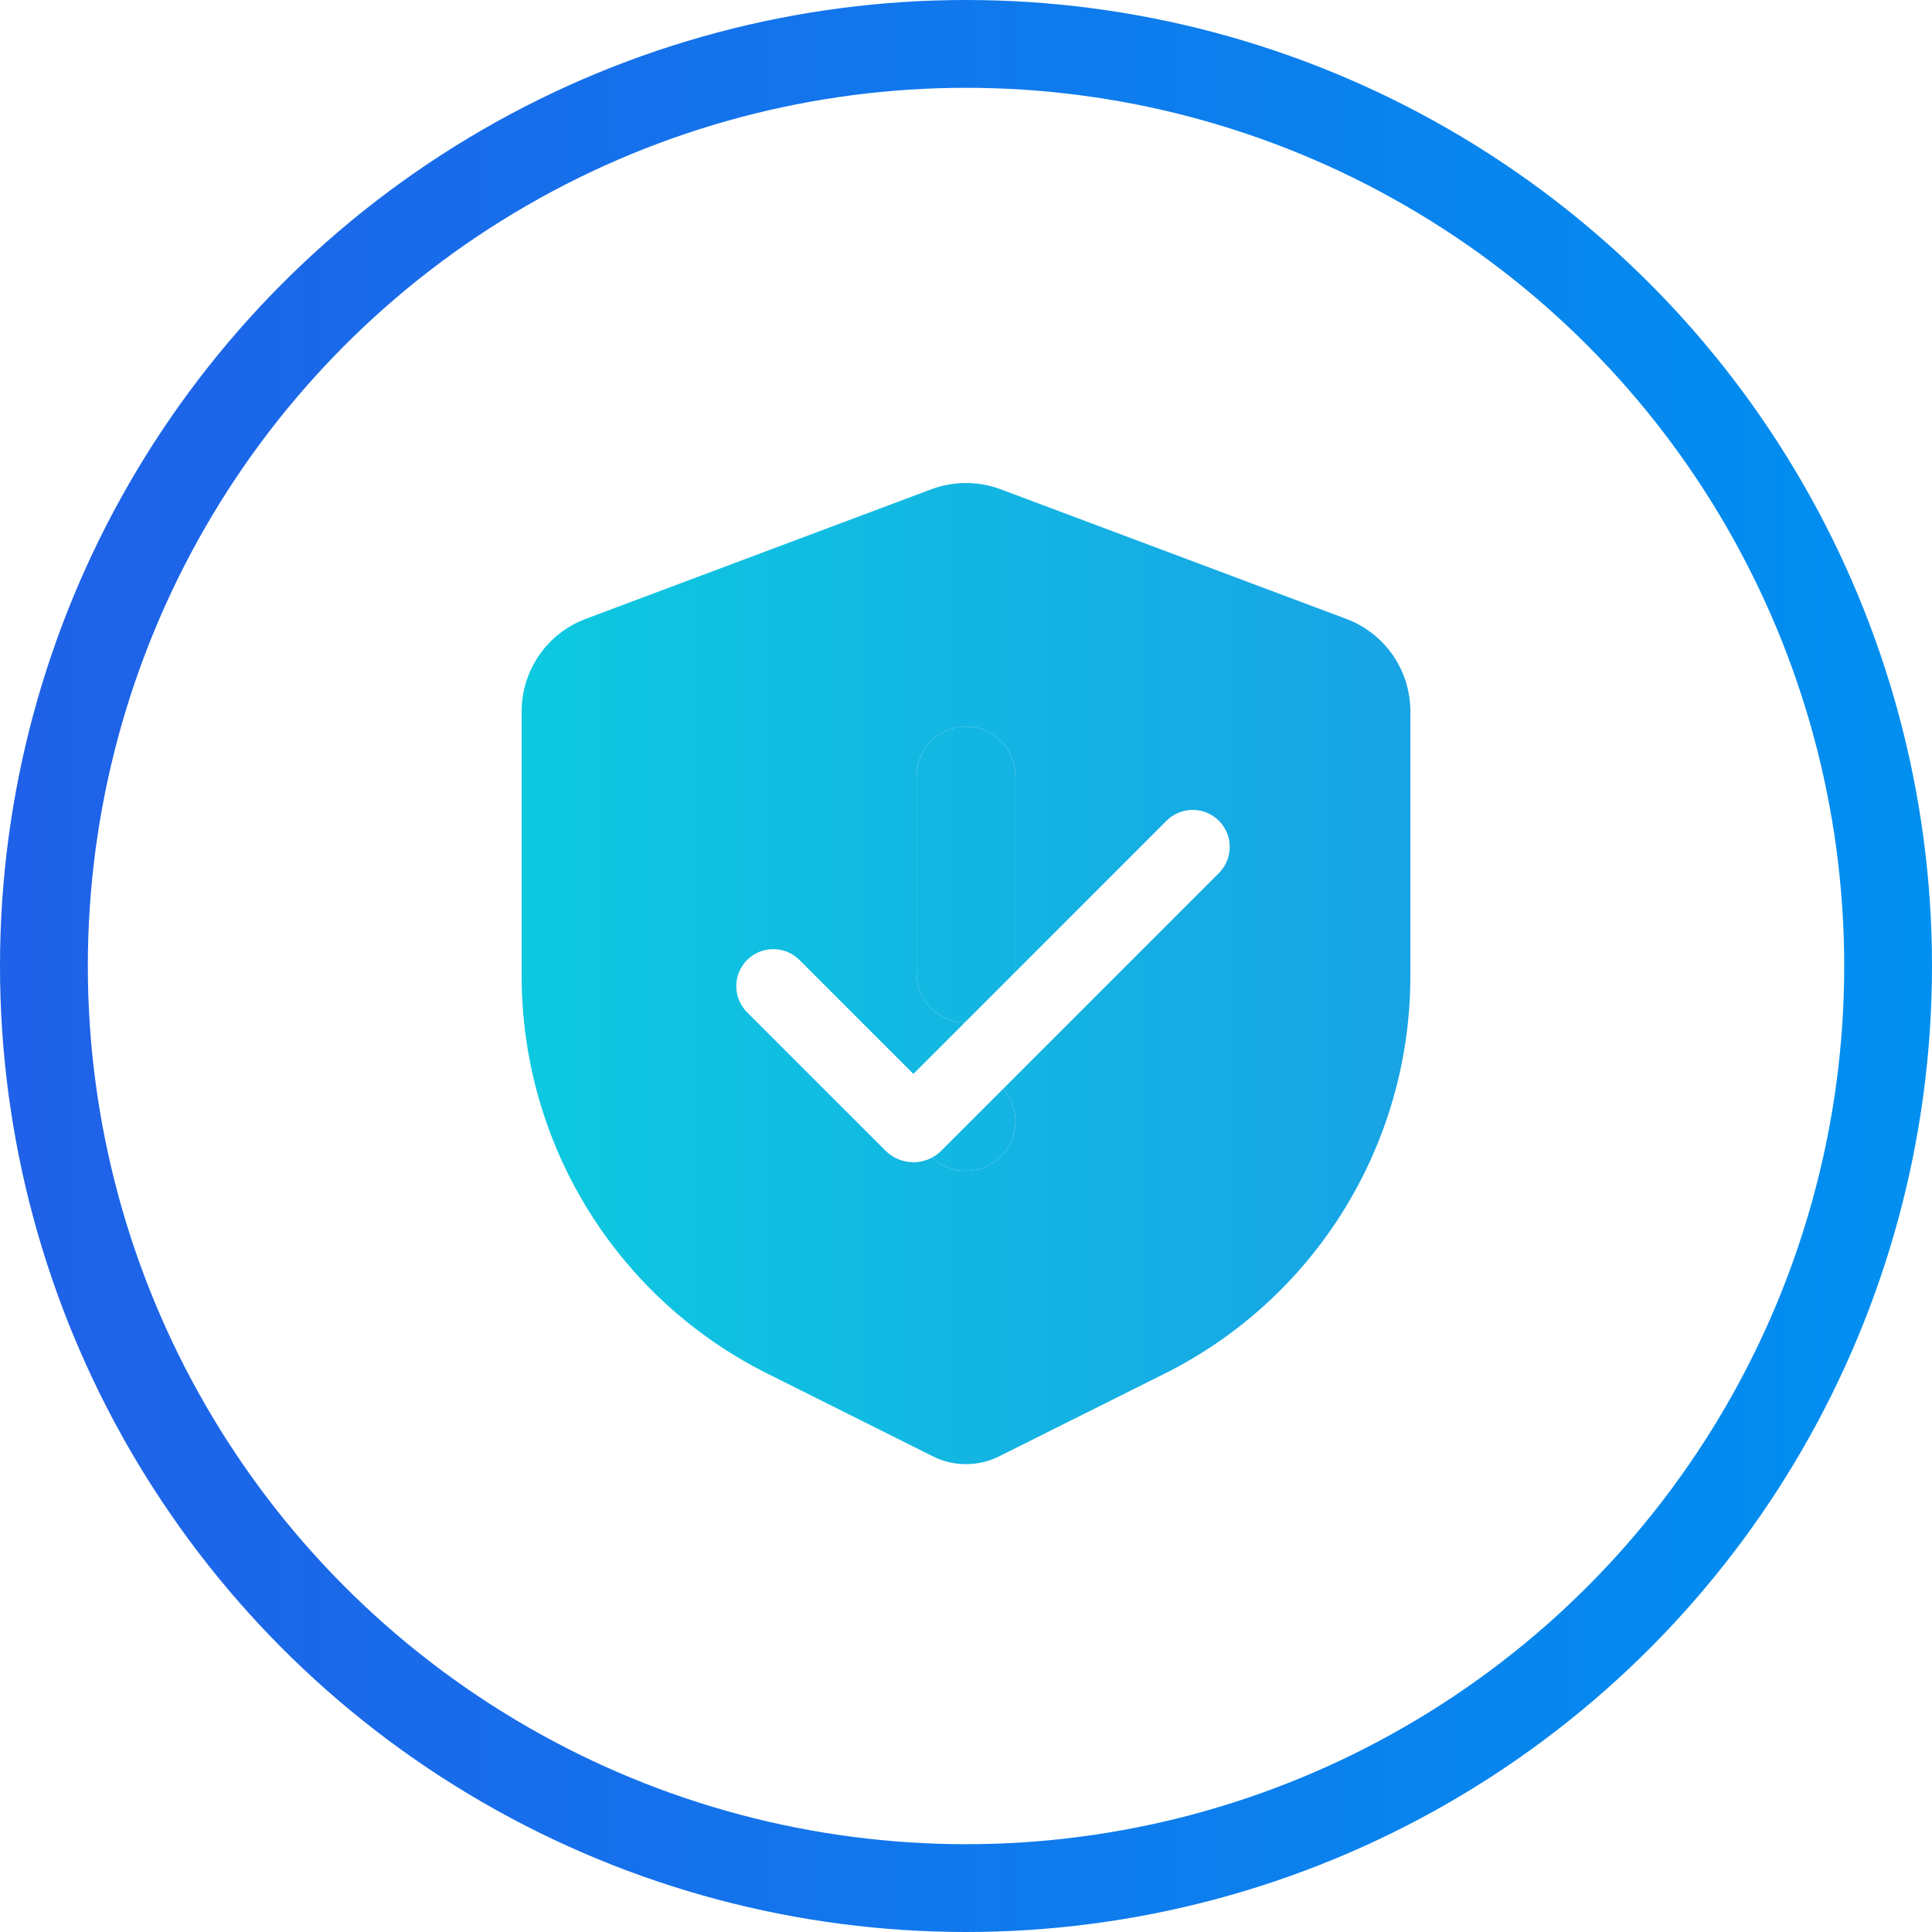
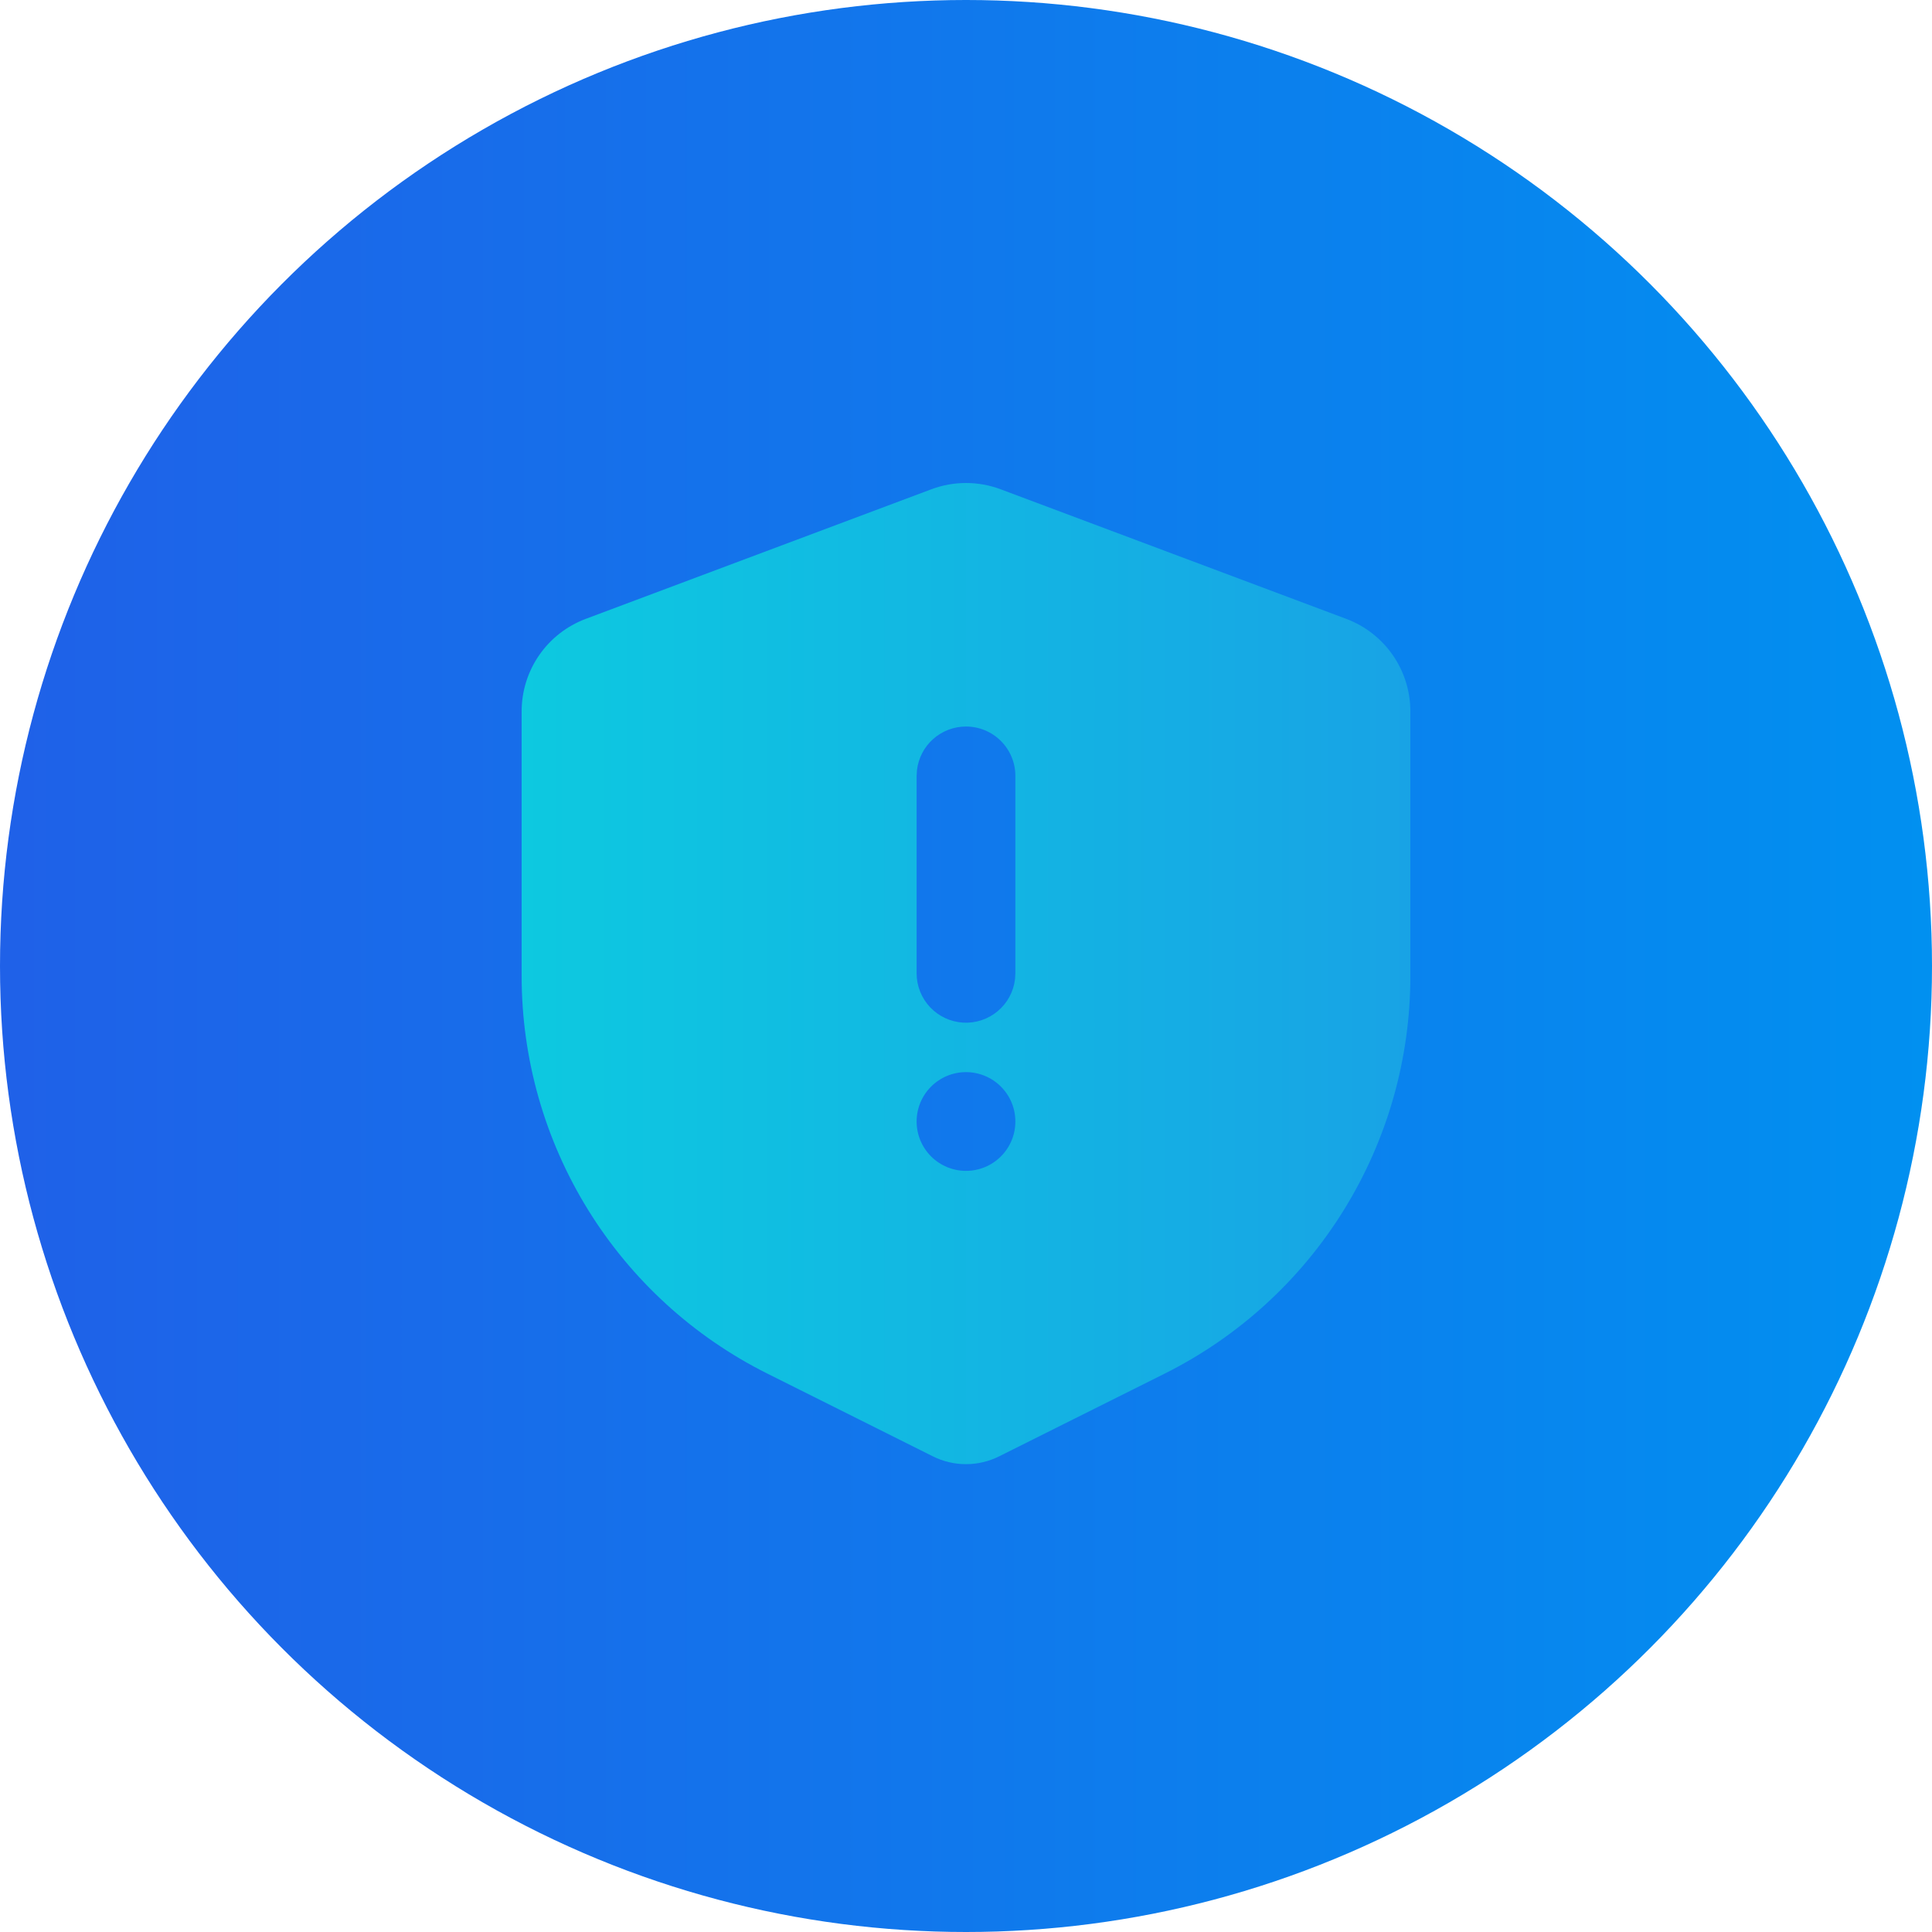
<svg xmlns="http://www.w3.org/2000/svg" width="100" height="100" viewBox="0 0 100 100" fill="none">
  <circle cx="50" cy="50" r="50" fill="url(#paint0_linear_100_2122)" />
-   <circle cx="50.001" cy="50" r="45.455" fill="white" />
  <g filter="url(#filter0_d_100_2122)">
    <path fill-rule="evenodd" clip-rule="evenodd" d="M51.794 25.325L69.683 32.033C70.657 32.399 71.497 33.053 72.09 33.908C72.683 34.763 73 35.779 73 36.82V50.525C73 54.797 71.811 58.984 69.565 62.617C67.32 66.251 64.107 69.187 60.286 71.097L51.715 75.38C51.182 75.647 50.595 75.785 50 75.785C49.405 75.785 48.818 75.647 48.285 75.38L39.714 71.095C35.893 69.185 32.68 66.248 30.435 62.615C28.189 58.981 27 54.794 27 50.523V36.823C26.999 35.782 27.317 34.765 27.909 33.909C28.502 33.053 29.342 32.399 30.317 32.033L48.206 25.325C49.363 24.892 50.637 24.892 51.794 25.325ZM50 55.493C49.322 55.493 48.672 55.763 48.193 56.242C47.714 56.721 47.444 57.371 47.444 58.049C47.444 58.727 47.714 59.377 48.193 59.856C48.672 60.335 49.322 60.604 50 60.604C50.678 60.604 51.328 60.335 51.807 59.856C52.286 59.377 52.556 58.727 52.556 58.049C52.556 57.371 52.286 56.721 51.807 56.242C51.328 55.763 50.678 55.493 50 55.493ZM50 37.605C49.374 37.605 48.77 37.834 48.302 38.25C47.834 38.666 47.536 39.239 47.462 39.861L47.444 40.16V50.382C47.445 51.034 47.695 51.66 48.142 52.134C48.589 52.607 49.2 52.892 49.85 52.931C50.501 52.969 51.141 52.757 51.64 52.339C52.14 51.921 52.461 51.328 52.538 50.681L52.556 50.382V40.16C52.556 39.482 52.286 38.832 51.807 38.353C51.328 37.874 50.678 37.605 50 37.605Z" fill="url(#paint1_linear_100_2122)" />
-     <path d="M50 37.605C49.374 37.605 48.77 37.834 48.302 38.25C47.834 38.666 47.536 39.239 47.462 39.861L47.444 40.16V50.382C47.445 51.034 47.695 51.66 48.142 52.134C48.589 52.607 49.2 52.892 49.85 52.931C50.501 52.969 51.141 52.757 51.64 52.339C52.14 51.921 52.461 51.328 52.538 50.681L52.556 50.382V40.16C52.556 39.482 52.286 38.832 51.807 38.353C51.328 37.874 50.678 37.605 50 37.605Z" fill="url(#paint2_linear_100_2122)" />
-     <path d="M50 55.493C49.322 55.493 48.672 55.763 48.193 56.242C47.714 56.721 47.444 57.371 47.444 58.049C47.444 58.727 47.714 59.377 48.193 59.856C48.672 60.335 49.322 60.604 50 60.604C50.678 60.604 51.328 60.335 51.807 59.856C52.286 59.377 52.556 58.727 52.556 58.049C52.556 57.371 52.286 56.721 51.807 56.242C51.328 55.763 50.678 55.493 50 55.493Z" fill="url(#paint3_linear_100_2122)" />
  </g>
-   <path fill-rule="evenodd" clip-rule="evenodd" d="M63.09 42.482C63.449 42.841 63.651 43.329 63.651 43.837C63.651 44.345 63.449 44.833 63.09 45.192L48.724 59.558C48.534 59.748 48.309 59.899 48.06 60.001C47.812 60.104 47.547 60.157 47.278 60.157C47.01 60.157 46.744 60.104 46.495 60.001C46.247 59.899 46.022 59.748 45.832 59.558L38.694 52.422C38.511 52.245 38.365 52.033 38.265 51.8C38.164 51.566 38.112 51.314 38.109 51.06C38.107 50.805 38.156 50.553 38.252 50.317C38.349 50.082 38.491 49.868 38.671 49.688C38.851 49.508 39.065 49.366 39.3 49.269C39.536 49.173 39.788 49.124 40.043 49.127C40.297 49.129 40.549 49.182 40.782 49.282C41.016 49.383 41.228 49.529 41.405 49.712L47.277 55.584L60.378 42.482C60.556 42.304 60.768 42.163 61 42.066C61.233 41.97 61.482 41.92 61.734 41.92C61.986 41.92 62.235 41.97 62.468 42.066C62.7 42.163 62.912 42.304 63.09 42.482Z" fill="white" />
  <defs>
    <filter id="filter0_d_100_2122" x="23" y="21" width="54" height="58.785" filterUnits="userSpaceOnUse" color-interpolation-filters="sRGB">
      <feFlood flood-opacity="0" result="BackgroundImageFix" />
      <feColorMatrix in="SourceAlpha" type="matrix" values="0 0 0 0 0 0 0 0 0 0 0 0 0 0 0 0 0 0 127 0" result="hardAlpha" />
      <feOffset />
      <feGaussianBlur stdDeviation="2" />
      <feComposite in2="hardAlpha" operator="out" />
      <feColorMatrix type="matrix" values="0 0 0 0 0 0 0 0 0 0 0 0 0 0 0 0 0 0 0.25 0" />
      <feBlend mode="normal" in2="BackgroundImageFix" result="effect1_dropShadow_100_2122" />
      <feBlend mode="normal" in="SourceGraphic" in2="effect1_dropShadow_100_2122" result="shape" />
    </filter>
    <linearGradient id="paint0_linear_100_2122" x1="100" y1="65.471" x2="0.718" y2="65.471" gradientUnits="userSpaceOnUse">
      <stop stop-color="#0190F0" />
      <stop offset="1" stop-color="#1F61E8" />
    </linearGradient>
    <linearGradient id="paint1_linear_100_2122" x1="27" y1="50.393" x2="73" y2="50.393" gradientUnits="userSpaceOnUse">
      <stop stop-color="#0DC9E0" />
      <stop offset="1" stop-color="#18A3E5" />
    </linearGradient>
    <linearGradient id="paint2_linear_100_2122" x1="27" y1="50.393" x2="73" y2="50.393" gradientUnits="userSpaceOnUse">
      <stop stop-color="#0DC9E0" />
      <stop offset="1" stop-color="#18A3E5" />
    </linearGradient>
    <linearGradient id="paint3_linear_100_2122" x1="27" y1="50.393" x2="73" y2="50.393" gradientUnits="userSpaceOnUse">
      <stop stop-color="#0DC9E0" />
      <stop offset="1" stop-color="#18A3E5" />
    </linearGradient>
  </defs>
</svg>